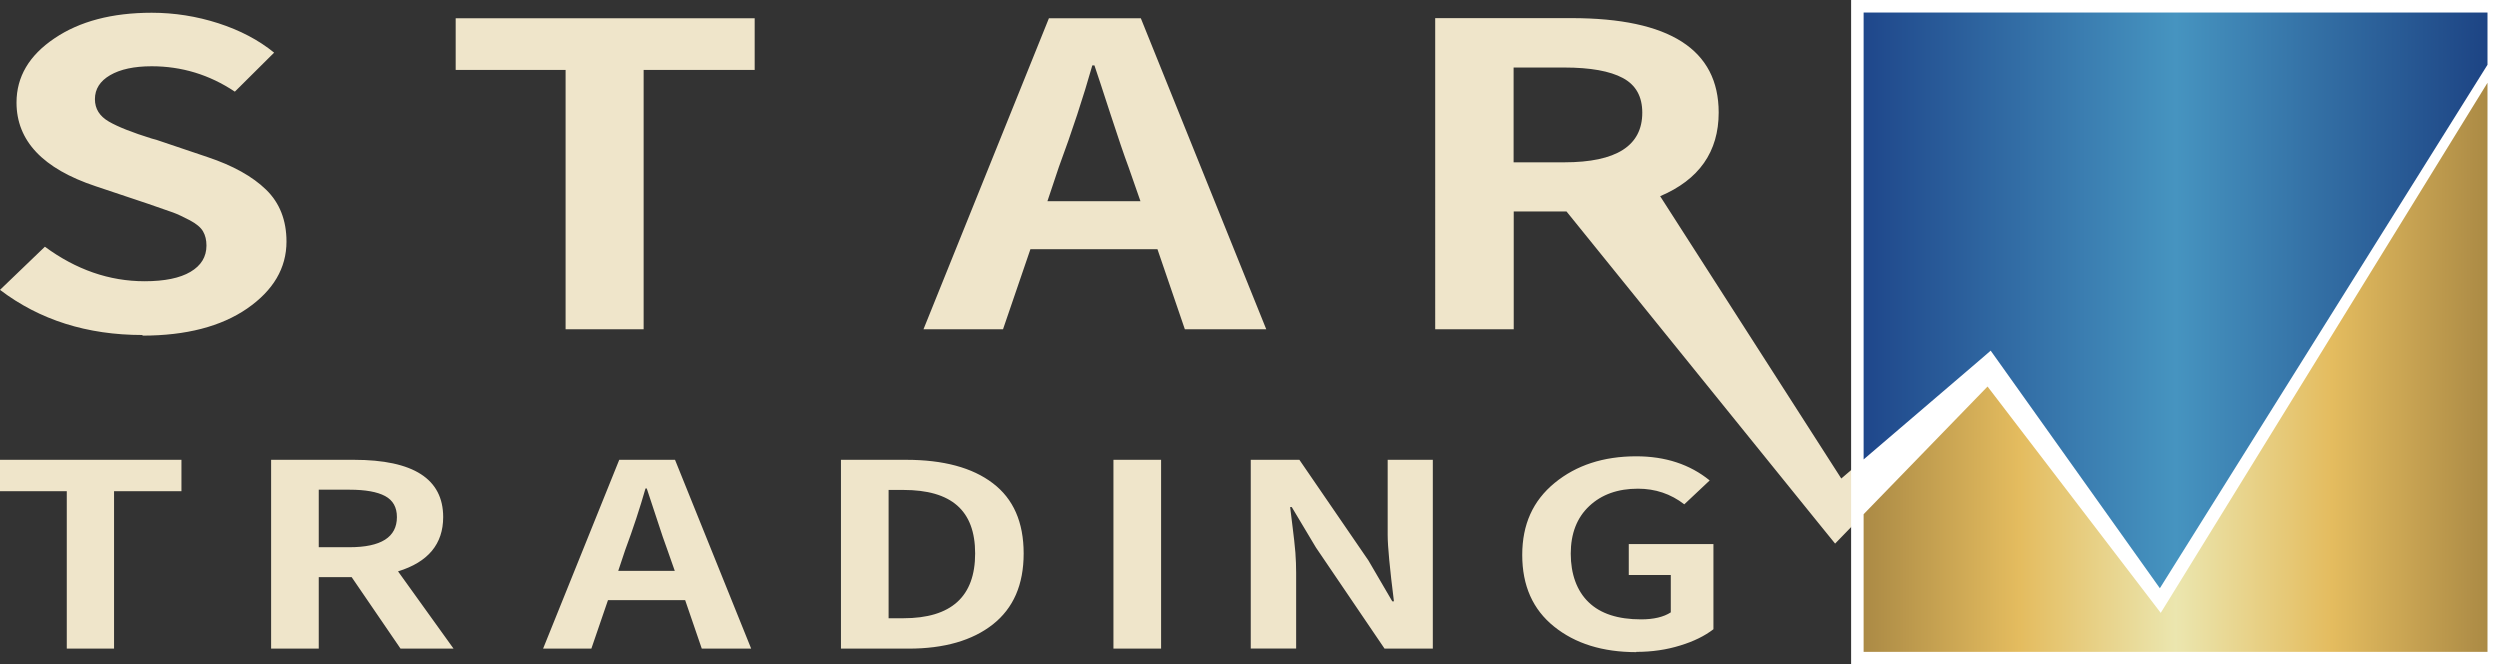
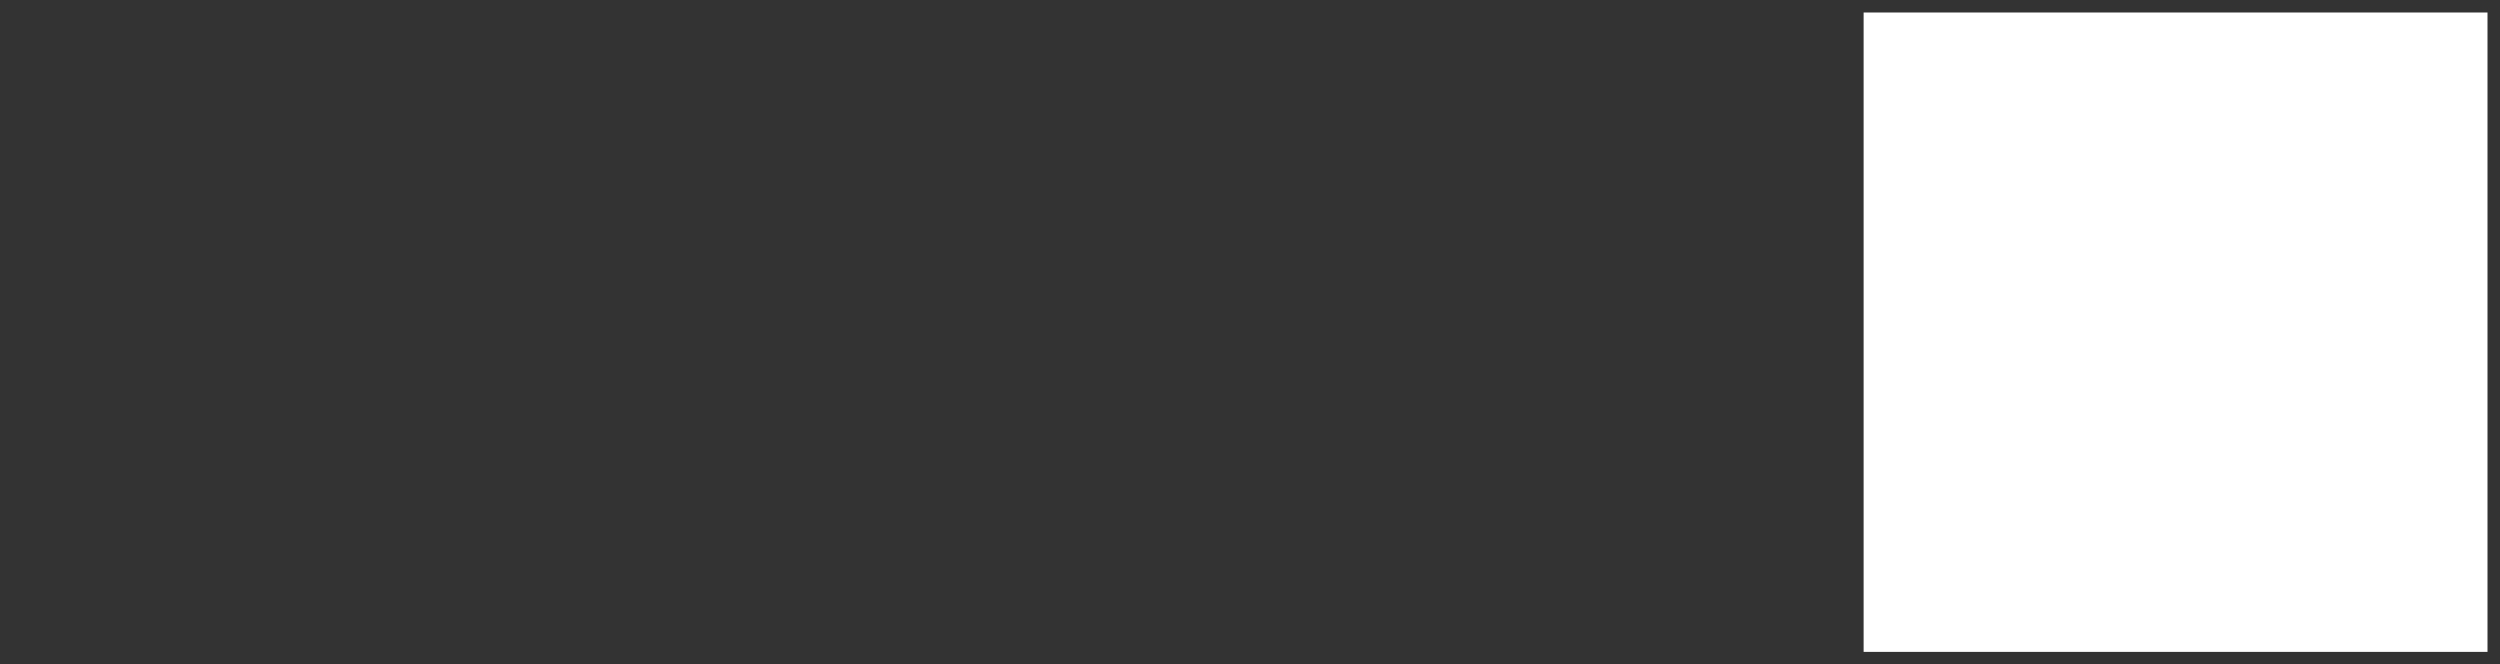
<svg xmlns="http://www.w3.org/2000/svg" id="_レイヤー_2" data-name="レイヤー 2" viewBox="0 0 199.92 53.13">
  <rect x="0" y="0" width="199.92" height="53.13" fill="#333333" stroke="none" />
  <defs>
    <style>
      .cls-1 {
        fill: #fff;
      }

      .cls-2 {
        fill: url(#_名称未設定グラデーション_90);
      }

      .cls-3 {
        fill: #efe5ca;
      }

      .cls-4 {
        fill: url(#_名称未設定グラデーション_106);
      }
    </style>
    <linearGradient id="_名称未設定グラデーション_90" data-name="名称未設定グラデーション 90" x1="149.03" y1="24.02" x2="198.92" y2="24.02" gradientUnits="userSpaceOnUse">
      <stop offset="0" stop-color="#1f478b" />
      <stop offset=".5" stop-color="#4694c0" />
      <stop offset="1" stop-color="#1d4484" />
    </linearGradient>
    <linearGradient id="_名称未設定グラデーション_106" data-name="名称未設定グラデーション 106" x1="149.03" y1="29.37" x2="198.92" y2="29.37" gradientUnits="userSpaceOnUse">
      <stop offset="0" stop-color="#ab8a45" />
      <stop offset=".25" stop-color="#e4bc5f" />
      <stop offset=".5" stop-color="#ebe6af" />
      <stop offset=".75" stop-color="#e4bc5f" />
      <stop offset="1" stop-color="#ab8a45" />
    </linearGradient>
  </defs>
  <g id="_ロゴ_" data-name="ロゴ１">
    <g>
-       <path class="cls-3" d="M11.4,26.79c-4.43,0-8.23-1.2-11.4-3.61l3.59-3.45c2.5,1.84,5.16,2.76,7.97,2.76,1.6,0,2.82-.25,3.67-.75,.85-.5,1.28-1.2,1.28-2.1,0-.44-.09-.82-.27-1.13-.18-.32-.54-.62-1.07-.9-.54-.28-.98-.49-1.34-.62-.36-.13-1.02-.36-1.98-.69l-4.21-1.41c-4.21-1.4-6.32-3.63-6.32-6.69,0-2.06,1.01-3.77,3.03-5.13,2.02-1.37,4.62-2.05,7.78-2.05,1.82,0,3.59,.28,5.33,.84,1.73,.56,3.22,1.34,4.46,2.35l-3.14,3.12c-2.04-1.36-4.25-2.03-6.65-2.03-1.4,0-2.51,.24-3.32,.71-.81,.47-1.22,1.11-1.22,1.92,0,.77,.37,1.36,1.11,1.79s1.89,.88,3.43,1.36c.17,.04,.29,.08,.37,.1l4.09,1.38c2.04,.68,3.6,1.55,4.69,2.61,1.09,1.06,1.63,2.45,1.63,4.15,0,2.12-1.05,3.9-3.14,5.35-2.09,1.44-4.89,2.17-8.38,2.17Zm33.83-.46V5.59h-8.79V1.46h23.91V5.59h-8.88V26.33h-6.23Zm49.52,0l-2.19-6.4h-10.16l-2.19,6.4h-6.36L83.88,1.46h7.35l10.03,24.87h-6.52Zm-10.98-10.24h7.43l-.95-2.72c-.36-.96-.84-2.38-1.45-4.25-.61-1.87-1.03-3.17-1.28-3.89h-.17c-.72,2.54-1.61,5.25-2.68,8.14l-.91,2.72ZM5.34,51.87v-12.59H0v-2.51H14.51v2.51h-5.39v12.59h-3.79Zm30.93,0h-4.24l-3.91-5.72h-2.63v5.72h-3.81v-15.1h6.62c4.76,0,7.14,1.53,7.14,4.58,0,2.15-1.2,3.6-3.61,4.34l4.44,6.18Zm-10.78-12.71v4.6h2.46c2.52,0,3.79-.8,3.79-2.41,0-.78-.31-1.34-.94-1.68-.63-.34-1.58-.51-2.85-.51h-2.46Zm30.63,12.71l-1.33-3.88h-6.17l-1.33,3.88h-3.86l6.09-15.1h4.46l6.09,15.1h-3.96Zm-6.67-6.22h4.51l-.58-1.65c-.22-.58-.51-1.44-.88-2.58-.37-1.14-.63-1.92-.78-2.36h-.1c-.44,1.54-.98,3.19-1.63,4.94l-.55,1.65Zm17.8,6.22v-15.1h5.21c2.97,0,5.29,.62,6.93,1.87,1.65,1.25,2.47,3.12,2.47,5.62s-.82,4.37-2.46,5.67c-1.64,1.29-3.89,1.94-6.74,1.94h-5.41Zm3.81-2.43h1.18c3.83,0,5.74-1.73,5.74-5.18s-1.91-5.08-5.74-5.08h-1.18v10.26Zm17.98,2.43v-15.1h3.81v15.1h-3.81Zm10.98,0v-15.1h3.89l5.52,8.05,1.91,3.27h.13c-.33-2.63-.5-4.4-.5-5.3v-6.02h3.61v15.1h-3.86l-5.49-8.09-1.93-3.23h-.13c.02,.19,.08,.7,.19,1.54,.11,.84,.18,1.54,.23,2.1,.04,.56,.06,1.1,.06,1.61v6.06h-3.61Zm30.83,.28c-2.69,0-4.88-.68-6.58-2.05-1.7-1.37-2.54-3.27-2.54-5.72s.86-4.34,2.59-5.76c1.73-1.42,3.91-2.13,6.53-2.13,2.32,0,4.28,.64,5.87,1.93l-2.03,1.91c-1.09-.84-2.32-1.25-3.71-1.25-1.6,0-2.9,.46-3.89,1.39-.99,.93-1.48,2.2-1.48,3.81s.48,2.97,1.43,3.88c.95,.92,2.35,1.37,4.19,1.37,1.02,0,1.81-.19,2.38-.56v-2.99h-3.36v-2.47h6.77v6.81c-.69,.53-1.57,.97-2.66,1.3-1.09,.34-2.26,.51-3.51,.51Zm16.39-13.89l-14.48-22.57c3.11-1.32,4.68-3.55,4.68-6.69,0-5.03-3.92-7.55-11.77-7.55h-10.9V26.33h6.28v-9.42h4.22l20.19,24.97,1.29,1.59,1.3-1.34,.98-1.01v-4.38l-1.78,1.52Zm-22.15-25.28h-4.05V5.4h4.05c2.09,0,3.65,.28,4.69,.84s1.55,1.48,1.55,2.77c0,2.65-2.08,3.97-6.23,3.97Z" />
      <g>
-         <rect class="cls-1" x="147.41" y=".62" width="53.13" height="51.89" transform="translate(200.54 -147.41) rotate(90)" />
        <rect class="cls-1" x="149.03" y="1" width="49.89" height="51.13" />
      </g>
-       <polygon class="cls-2" points="159.19 28.04 159.79 28.88 172.72 47.04 198.92 5.18 198.92 1 149.03 1 149.03 36.74 158.37 28.75 159.19 28.04" />
-       <polygon class="cls-4" points="173.21 48.33 172.79 49.01 172.3 48.37 158.94 30.91 149.03 41.12 149.03 52.13 198.92 52.13 198.92 6.62 173.21 48.33" />
    </g>
  </g>
</svg>